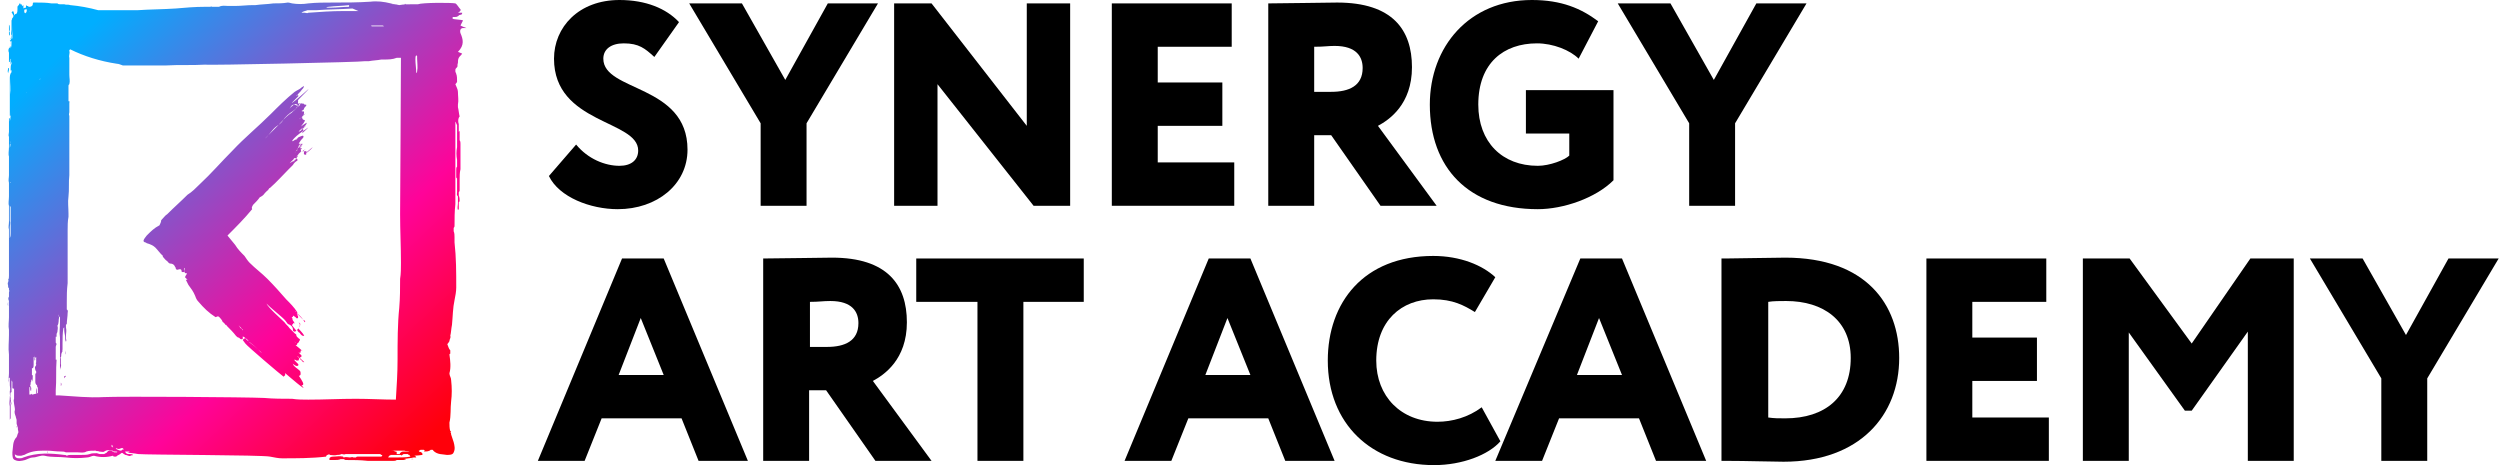
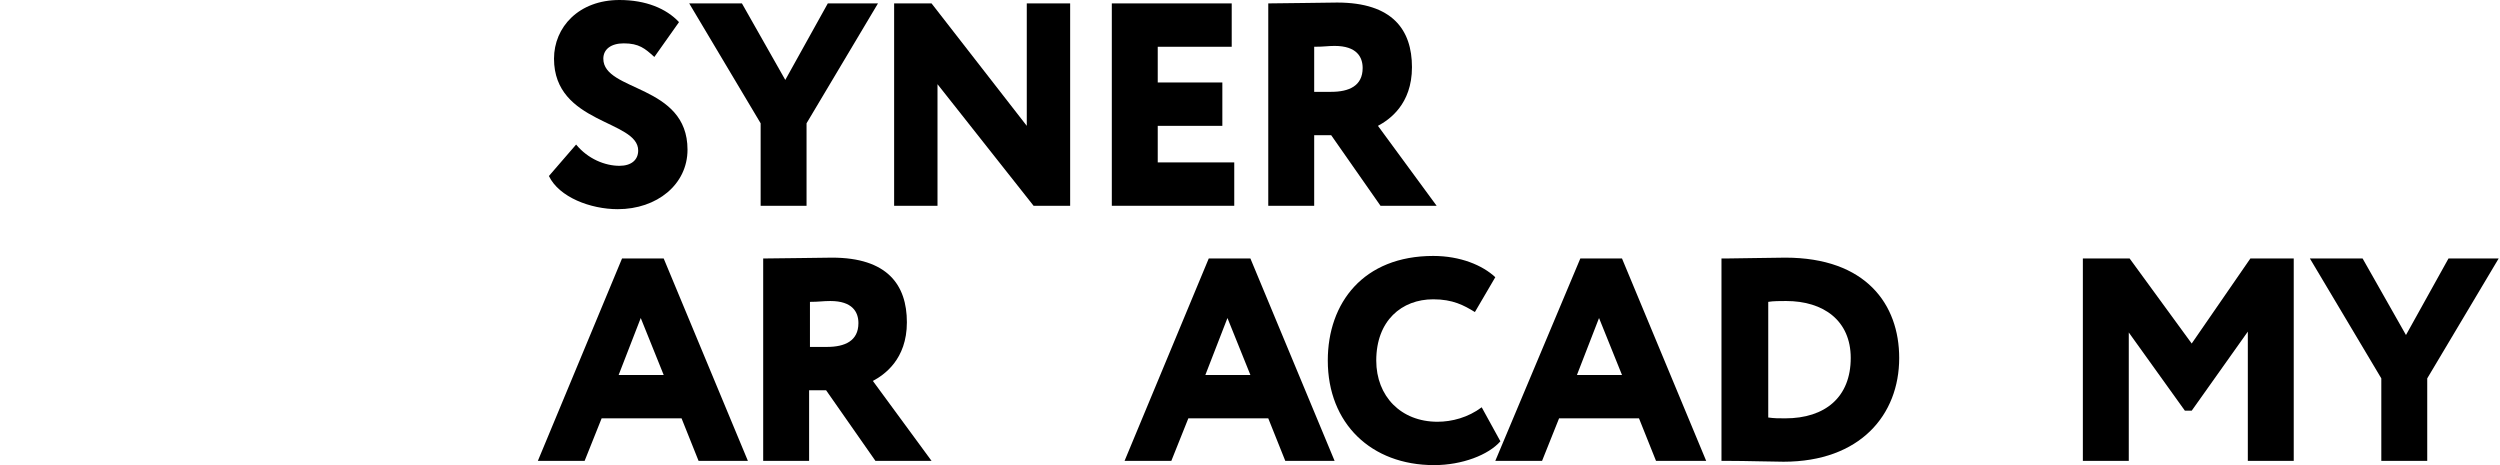
<svg xmlns="http://www.w3.org/2000/svg" width="215" height="40" viewBox="0 0 215 40" fill="none">
-   <path fill-rule="evenodd" clip-rule="evenodd" d="M26.073 27.495C25.926 27.349 25.634 27.057 25.488 26.91C25.707 27.057 25.926 27.276 26.073 27.495ZM25.415 26.764C25.415 26.837 25.415 26.837 25.415 26.764C25.488 26.837 25.488 26.837 25.488 26.837C25.415 26.837 25.415 26.837 25.415 26.764ZM25.634 27.715C25.707 27.715 25.707 27.788 25.78 27.861C25.78 27.934 25.78 28.007 25.78 28.081C25.853 27.861 25.853 27.788 25.634 27.715ZM25.707 28.154L25.78 28.081C25.707 28.081 25.707 28.081 25.707 28.154ZM26 31.079C26 31.079 26.073 31.152 26.146 31.152C26.219 31.152 26 31.006 25.78 30.786C25.78 30.932 25.926 30.932 26 31.079ZM25.561 30.64C25.634 30.713 25.634 30.713 25.707 30.786C25.707 30.713 25.634 30.64 25.561 30.64ZM25.561 28.373C25.561 28.446 25.634 28.519 25.707 28.592C25.78 28.592 25.78 28.665 25.853 28.739L25.927 28.812C26 28.885 26.073 28.885 26.146 28.885C26.219 28.885 25.927 28.519 25.634 28.227C25.634 28.227 25.634 28.227 25.634 28.3C25.634 28.3 25.561 28.3 25.561 28.373ZM26.219 27.715C26.219 27.715 26.146 27.642 26.073 27.495C26.219 27.569 26.292 27.642 26.219 27.715ZM25.707 28.154C25.634 28.227 25.634 28.227 25.707 28.154ZM26.365 11.115C26.365 11.115 26.438 11.042 26.512 10.969C26.365 11.042 26.219 11.188 26.073 11.261C26.073 11.335 26 11.335 26 11.408C25.853 11.627 26.585 10.896 26.365 11.115ZM25.268 13.894C25.268 13.894 25.268 13.894 25.341 13.821C25.341 13.821 25.341 13.821 25.341 13.748C25.414 13.675 25.561 13.528 25.634 13.382C25.561 13.382 25.561 13.455 25.488 13.455L25.634 13.309C25.707 13.163 25.853 13.09 25.926 13.016H25.853C25.853 13.016 25.926 12.943 25.853 12.87C26.219 12.578 25.561 12.943 25.926 12.578C25.926 12.505 25.999 12.505 25.999 12.431C25.999 12.358 25.999 12.358 25.999 12.358C25.853 12.358 25.78 12.505 25.707 12.651C25.634 12.724 25.634 12.724 25.634 12.724C25.634 12.651 25.707 12.578 25.707 12.505C26.073 12.139 25.488 12.578 25.78 12.212C25.853 12.066 25.999 11.919 26.073 11.846C26.146 11.7 26.073 11.627 25.926 11.7C25.78 11.773 25.634 11.773 25.561 11.919C25.488 11.993 25.414 12.066 25.414 11.993C24.829 12.431 25.195 11.846 26.073 11.261C26.073 11.188 26.073 11.188 26.073 11.115H25.999C25.853 11.188 25.78 11.261 25.853 11.261C25.926 11.188 25.926 11.188 25.999 11.115C26.146 10.969 26.365 10.749 26.292 10.823C26.292 10.749 26.219 10.896 26.073 10.969C25.926 11.115 25.853 11.261 25.707 11.335C25.634 11.335 25.853 11.115 26.073 10.969C26.146 10.896 26.146 10.896 26.219 10.823C26.292 10.749 26.365 10.676 26.365 10.603C26.511 10.384 25.707 11.042 25.926 10.823C25.999 10.749 26.073 10.603 26.146 10.53C26.146 10.457 26.219 10.457 26.219 10.384C26.219 10.311 26.146 10.311 26.146 10.311C26.073 10.311 25.999 10.238 25.999 10.165C25.999 10.091 25.999 10.091 25.926 10.091C25.78 10.238 25.707 10.238 25.78 10.238L25.853 10.165C25.999 10.018 26.146 9.872 26.219 9.799C26.146 9.799 26.073 9.872 25.999 9.945C26.073 9.872 26.146 9.799 26.146 9.726C26.146 9.726 26.146 9.726 26.146 9.653C26.146 9.579 26.146 9.579 26.073 9.579H25.999C25.926 9.579 25.926 9.506 25.999 9.506C26.073 9.433 26.146 9.433 26.146 9.36C26.146 9.287 26.219 9.214 26.292 9.141C26.365 9.068 26.365 8.994 26.292 8.994C26.146 9.068 26.146 8.848 26.073 8.921C25.999 8.921 25.926 8.848 25.78 8.921C25.78 8.921 25.78 8.921 25.707 8.994C25.78 8.994 25.634 9.068 25.488 9.214L25.414 9.287C25.561 9.141 25.707 8.994 25.707 9.068C25.414 9.36 25.195 9.653 24.829 9.872C24.464 10.165 24.171 10.53 23.879 10.823C23.513 11.188 23.148 11.554 22.782 11.919C23.148 11.627 23.367 11.188 23.733 10.896C23.952 10.749 24.171 10.603 24.317 10.384C24.537 10.018 24.902 9.726 25.268 9.506C25.341 9.506 25.341 9.433 25.414 9.36C25.488 9.287 25.488 9.287 25.561 9.214C25.561 9.141 25.634 8.994 25.561 8.994C25.414 8.921 25.341 8.921 25.195 9.068C25.122 9.141 24.976 9.214 24.902 9.36C25.122 8.921 25.268 8.921 25.634 9.141H25.707C25.78 9.068 25.78 8.994 25.853 8.921C25.853 8.775 25.561 9.068 25.634 8.775C25.634 8.702 25.634 8.702 25.634 8.629C25.488 8.702 26.658 7.605 26.511 7.678C26.365 7.824 25.268 8.775 25.122 8.848C24.976 8.921 25.853 8.117 25.707 8.19L25.634 8.263C25.634 8.19 25.634 8.19 25.561 8.19C25.488 8.19 25.488 8.19 25.488 8.263L25.561 8.19C25.634 8.044 25.853 7.898 25.926 7.751C25.999 7.678 26.146 7.532 26.146 7.386C26.073 7.459 25.999 7.459 25.926 7.532C25.78 7.678 25.561 7.751 25.341 7.898C24.61 8.483 23.952 9.141 23.294 9.799C22.197 10.896 21.027 11.846 20.003 12.943C19.052 13.894 18.175 14.918 17.151 15.868C16.859 16.161 16.493 16.526 16.127 16.746C15.542 17.331 14.957 17.843 14.372 18.428C14.226 18.501 14.08 18.72 13.861 18.94C13.861 19.086 13.787 19.232 13.714 19.378C13.275 19.598 12.983 19.89 12.617 20.256C12.325 20.622 12.252 20.768 12.471 20.841C12.544 20.841 12.617 20.914 12.617 20.914C12.91 20.987 13.202 21.133 13.349 21.28C13.568 21.499 13.714 21.718 13.861 21.865C13.934 21.938 14.007 21.938 14.007 22.084C14.153 22.23 14.226 22.377 14.372 22.45C14.445 22.523 14.519 22.669 14.665 22.669C14.811 22.669 14.957 22.742 15.03 22.889C15.03 22.962 15.104 22.962 15.104 23.035C15.104 23.108 15.177 23.254 15.323 23.181C15.542 23.108 15.616 23.181 15.616 23.327C15.616 23.327 15.616 23.4 15.689 23.4C15.762 23.4 15.762 23.4 15.835 23.4C15.908 23.327 15.908 23.327 15.835 23.254C15.835 23.181 15.762 23.108 15.908 23.035C15.835 23.181 15.835 23.4 15.908 23.474C15.981 23.547 16.201 23.4 15.981 23.693C15.908 23.766 15.908 23.912 15.981 23.912C15.981 23.912 16.054 23.985 16.127 24.058C16.054 24.058 16.054 24.058 15.981 24.058C16.054 24.205 16.127 24.351 16.201 24.497C16.42 24.79 16.639 25.082 16.785 25.448C16.859 25.667 16.932 25.814 17.078 25.96C17.517 26.472 17.956 26.91 18.541 27.276C18.687 27.203 18.76 27.203 18.76 27.203C18.906 27.276 18.979 27.422 19.052 27.495C19.126 27.569 19.126 27.715 19.199 27.715C19.272 27.788 19.272 27.788 19.345 27.861C19.345 27.861 19.345 27.934 19.418 27.934C19.418 27.934 19.491 27.934 19.491 28.007C19.784 28.3 20.076 28.592 20.296 28.885C20.369 28.958 20.442 29.031 20.515 29.031C20.588 29.031 20.661 29.177 20.734 29.177C20.808 29.177 20.881 29.177 20.881 29.104C20.881 29.031 20.881 29.031 20.881 29.031C20.881 28.958 20.881 28.958 20.808 28.885C20.808 28.885 20.808 28.885 20.881 28.958C20.881 28.958 20.881 28.958 20.954 28.958C21.027 29.031 21.1 29.031 21.173 29.177L21.246 29.25C21.319 29.324 21.392 29.324 21.392 29.397C21.466 29.397 21.904 29.762 22.197 30.055C22.343 30.201 22.489 30.274 22.489 30.347C22.489 30.347 22.343 30.201 22.197 30.055C21.904 29.762 21.392 29.397 21.392 29.397C21.392 29.324 21.319 29.25 21.246 29.177C21.246 29.177 21.173 29.104 21.1 29.104C21.027 29.104 20.954 29.104 20.881 29.25C20.954 29.324 21.027 29.47 21.1 29.543C21.246 29.762 24.171 32.249 24.391 32.395C24.464 32.322 24.537 32.249 24.537 32.249C24.537 32.175 24.464 32.175 24.537 32.102C24.537 32.102 26.731 34.004 25.926 33.126H25.999C25.999 33.126 26.073 33.126 26.073 33.053C26.146 32.907 25.634 32.249 25.707 32.322C25.78 32.322 25.853 32.249 25.853 32.175C25.853 32.029 25.853 31.956 25.78 31.883C25.634 31.737 25.488 31.664 25.341 31.517C25.268 31.444 25.195 31.371 25.195 31.298L25.122 31.225C25.195 31.298 25.268 31.371 25.414 31.444C25.488 31.444 25.488 31.517 25.634 31.444C25.707 31.371 25.634 31.298 25.634 31.298C25.561 31.225 25.488 31.152 25.414 31.079C25.341 31.006 25.268 30.932 25.341 30.932C25.414 30.932 25.488 31.006 25.488 31.006C25.488 31.006 25.561 31.006 25.634 31.006C25.707 31.006 25.707 30.932 25.707 30.859C25.707 30.786 25.78 30.786 25.853 30.713C25.853 30.713 25.926 30.713 25.926 30.64C25.926 30.567 25.926 30.567 25.926 30.567C25.853 30.494 25.78 30.421 25.707 30.347C25.707 30.274 25.707 30.274 25.634 30.274C25.707 30.274 25.707 30.347 25.78 30.347C25.853 30.347 25.853 30.274 25.853 30.274V30.201C25.853 30.128 25.926 30.128 25.926 30.128L25.999 30.201C26.073 30.201 25.341 29.616 25.414 29.689C25.488 29.689 25.488 29.689 25.561 29.616C25.488 29.543 25.707 29.47 25.707 29.397C25.707 29.324 25.853 29.25 25.78 29.177L25.707 29.104C25.634 29.104 25.634 29.031 25.634 29.031C25.561 29.031 25.561 28.958 25.488 28.885C25.488 28.885 25.488 28.885 25.488 28.812C25.488 28.739 25.414 28.739 25.341 28.665C25.195 28.519 25.049 28.373 24.902 28.227C24.756 28.007 24.61 27.934 24.464 27.715C24.244 27.495 23.001 26.398 22.928 26.106C23.074 26.325 24.391 27.349 24.537 27.569C24.61 27.642 24.683 27.788 24.756 27.861C24.976 27.934 25.195 28.08 25.195 28.373C25.195 28.446 25.195 28.446 25.195 28.446C25.195 28.446 25.268 28.446 25.268 28.519C25.341 28.519 25.414 28.519 25.488 28.446C25.268 28.154 25.049 27.934 25.122 27.934L25.195 27.861C25.195 27.715 25.268 27.861 25.341 27.788C25.268 27.715 25.268 27.642 25.195 27.569C25.122 27.495 25.195 27.422 25.122 27.349C25.122 27.349 25.049 27.349 25.122 27.276C25.122 27.276 25.195 27.276 25.195 27.203C25.195 27.13 25.195 27.13 25.195 27.13C25.195 27.13 25.195 27.13 25.122 27.057C25.122 27.057 25.122 27.057 25.049 26.983C25.049 26.983 25.049 26.983 25.122 27.057L25.195 27.13C25.268 27.203 25.341 27.203 25.414 27.276C25.488 27.349 25.488 27.422 25.634 27.349C25.634 27.276 25.634 27.203 25.634 27.203C25.561 27.13 25.561 26.983 25.561 26.837C25.268 26.398 24.976 26.106 24.61 25.74C24.098 25.155 23.586 24.57 23.001 23.985C22.489 23.474 21.977 23.108 21.466 22.596C21.319 22.45 21.173 22.23 21.027 22.011C20.734 21.718 20.442 21.426 20.223 21.06C20.003 20.768 19.784 20.548 19.564 20.256C20.296 19.525 21.027 18.793 21.685 17.989C21.612 17.843 21.685 17.77 21.758 17.623C21.977 17.404 22.197 17.185 22.343 16.965C22.489 16.892 22.636 16.819 22.782 16.6C22.855 16.526 22.928 16.453 23.001 16.38C23.074 16.38 23.074 16.307 23.074 16.307C23.148 16.234 23.148 16.161 23.221 16.161C23.806 15.649 24.317 15.064 24.829 14.552C24.976 14.406 25.049 14.333 25.195 14.187C25.268 14.04 25.414 13.894 25.561 13.821C25.634 13.748 25.561 13.675 25.488 13.601C25.414 13.601 25.414 13.601 25.341 13.601C25.268 13.601 25.268 13.601 25.268 13.675C25.122 13.821 24.976 13.967 24.902 14.04C25.268 13.821 25.268 13.821 25.268 13.894ZM25.414 29.47C25.414 29.543 25.414 29.543 25.414 29.543V29.47C25.414 29.397 25.341 29.397 25.341 29.397C25.341 29.397 25.341 29.397 25.414 29.47ZM20.808 28.3C20.808 28.373 20.881 28.373 20.881 28.446C20.881 28.373 20.881 28.3 20.808 28.3C20.661 28.227 20.588 28.08 20.515 27.934C20.588 28.08 20.734 28.154 20.808 28.3ZM25.561 12.87C25.561 12.797 25.634 12.797 25.634 12.724C25.634 12.724 25.634 12.724 25.707 12.724C25.853 12.578 25.999 12.431 26.073 12.358C26.073 12.358 25.853 12.505 25.707 12.651C25.78 12.651 25.926 12.578 25.634 12.724C25.561 12.797 25.561 12.87 25.488 12.943C25.561 13.016 25.561 12.943 25.561 12.87C25.414 13.09 25.341 13.163 25.414 13.09C25.414 13.09 25.414 13.09 25.488 13.09C25.488 13.09 25.488 13.09 25.414 13.09C25.268 13.236 25.414 13.09 25.561 12.87ZM24.683 14.406C24.902 14.187 25.122 13.967 25.341 13.748C25.414 13.675 25.488 13.601 25.561 13.601C25.488 13.675 25.414 13.748 25.341 13.748C25.341 13.748 25.268 13.748 25.268 13.821C25.049 14.04 24.902 14.187 24.683 14.406ZM26.219 9.799C26.292 9.799 26.292 9.726 26.219 9.799ZM26.073 13.016C26.073 13.016 26.146 13.017 26.146 12.943C26.146 12.87 26.219 12.87 26.292 12.797C26.219 12.87 26.146 12.943 26.073 13.016ZM26.073 11.408L25.999 11.481C26.073 11.408 26.146 11.335 26.073 11.408ZM26.292 12.797C26.219 12.87 26.146 12.943 26.073 12.943L25.999 13.016C25.999 13.016 25.999 13.016 26.073 13.016C26.219 12.87 26.292 12.797 26.292 12.797ZM25.561 9.214C25.561 9.214 25.634 9.141 25.707 9.068C25.634 9.141 25.561 9.141 25.561 9.214ZM26.365 13.09C26.365 12.943 26.292 13.017 26.146 13.017V13.09C26.146 13.163 26.073 13.309 26.292 13.309L26.365 13.236C26.292 13.163 26.292 13.163 26.365 13.09ZM26.292 13.163C26.438 13.163 27.096 12.505 26.804 12.724C26.658 12.87 26.438 13.016 26.292 13.163ZM25.488 11.993C25.488 11.993 25.561 11.993 25.561 11.919C25.561 11.919 25.488 11.92 25.488 11.993ZM25.268 13.821C25.341 13.748 25.341 13.821 25.268 13.821C25.341 13.748 25.341 13.748 25.268 13.821ZM25.268 9.506C25.341 9.433 25.268 9.433 25.268 9.506C25.341 9.433 25.414 9.433 25.414 9.36C25.341 9.433 25.268 9.506 25.268 9.506ZM25.561 9.214C25.561 9.214 25.488 9.214 25.488 9.287C25.488 9.287 25.561 9.287 25.561 9.214ZM25.853 8.921C25.78 8.994 25.78 8.994 25.707 9.068C25.78 8.994 25.853 8.921 25.853 8.921ZM25.414 9.36C25.488 9.287 25.488 9.287 25.414 9.36ZM25.488 9.287C25.415 9.36 25.488 9.36 25.488 9.287ZM25.707 12.797C25.634 12.87 25.634 12.87 25.561 12.943C25.634 12.87 25.707 12.797 25.707 12.797ZM25.195 9.579C25.122 9.579 25.122 9.579 25.195 9.579ZM25.268 9.506C25.195 9.579 25.195 9.58 25.122 9.58C25.195 9.58 25.195 9.506 25.268 9.506C25.268 9.506 25.341 9.433 25.414 9.36C25.414 9.36 25.341 9.433 25.268 9.506C25.341 9.433 25.341 9.433 25.268 9.506ZM35.36 39.488C35.433 39.488 35.506 39.488 35.579 39.488C35.506 39.488 35.433 39.415 35.36 39.488ZM0.844 33.565C0.844 33.492 0.844 33.346 0.844 33.199C0.844 33.419 0.844 33.565 0.844 33.784C0.844 34.077 0.844 34.077 0.917 34.223C0.844 34.004 0.917 33.784 0.844 33.565ZM1.21 1.389C1.21 1.316 1.21 1.243 1.21 1.243V1.17C1.21 1.097 1.137 1.024 1.137 0.951C1.064 0.951 1.064 1.024 0.99 1.097C1.137 1.17 1.064 1.316 1.21 1.389ZM5.524 32.541C5.524 32.468 5.671 32.395 5.671 32.322C5.451 32.322 5.524 32.468 5.524 32.541ZM0.698 25.887C0.698 26.033 0.625 26.179 0.698 26.325C0.698 26.106 0.698 25.96 0.698 25.887C0.771 25.74 0.771 25.594 0.698 25.521C0.698 25.594 0.698 25.74 0.698 25.887ZM5.67 30.494C5.67 30.347 5.67 30.274 5.67 30.128C5.67 30.274 5.597 30.347 5.67 30.494ZM0.698 3.364C0.625 3.364 0.625 3.364 0.698 3.364C0.698 3.437 0.698 3.51 0.698 3.583C0.698 3.437 0.698 3.364 0.698 3.364ZM5.232 33.199C5.305 33.126 5.305 32.98 5.232 32.907C5.232 32.98 5.232 33.126 5.232 33.199ZM0.771 5.923C0.771 5.85 0.771 5.85 0.698 5.85C0.698 5.996 0.625 6.143 0.698 6.289C0.771 6.069 0.771 5.996 0.771 5.923ZM0.552 4.68C0.552 4.607 0.552 4.607 0.552 4.534C0.552 4.534 0.552 4.607 0.552 4.68ZM0.698 3.803C0.698 3.876 0.698 3.949 0.698 3.949C0.698 3.949 0.698 3.949 0.698 3.876C0.698 3.876 0.698 3.876 0.698 3.803ZM0.771 2.706C0.771 2.779 0.771 2.779 0.771 2.779C0.771 2.852 0.771 2.852 0.771 2.925C0.771 2.998 0.771 2.998 0.844 3.071C0.844 2.998 0.844 2.925 0.844 2.852C0.844 2.779 0.844 2.706 0.771 2.706C0.844 2.633 0.844 2.559 0.844 2.559C0.844 2.486 0.844 2.486 0.844 2.413C0.844 2.34 0.844 2.194 0.771 2.121C0.771 2.267 0.771 2.34 0.771 2.486C0.771 2.559 0.771 2.633 0.771 2.706ZM39.601 2.852C39.528 2.633 39.601 2.413 39.821 2.413C39.894 2.413 39.967 2.413 40.113 2.413C39.894 2.34 39.747 2.267 39.601 2.194C39.674 2.048 39.747 1.901 39.821 1.755C39.674 1.682 39.016 1.682 38.943 1.609C38.87 1.536 38.943 1.536 38.943 1.463C39.016 1.463 39.089 1.463 39.089 1.463C39.162 1.463 39.309 1.463 39.382 1.389C39.382 1.389 39.455 1.389 39.455 1.316C39.601 1.243 39.747 1.316 39.747 1.097C39.601 1.097 39.528 1.097 39.382 1.097C39.528 1.024 39.674 0.878 39.601 0.804C39.455 0.658 39.309 0.366 39.162 0.292C38.797 0.219 36.31 0.219 35.945 0.366C35.798 0.366 35.652 0.366 35.506 0.366C35.14 0.366 34.702 0.366 34.336 0.439C34.044 0.366 33.824 0.366 33.532 0.366C33.385 0.366 33.239 0.366 33.02 0.366C33.312 0.366 33.532 0.366 33.824 0.366C33.897 0.366 34.044 0.366 34.117 0.366C34.19 0.366 34.19 0.366 34.263 0.366C34.336 0.366 34.409 0.366 34.482 0.366C34.555 0.366 34.629 0.366 34.702 0.366C34.775 0.366 34.848 0.366 34.921 0.366C34.848 0.292 34.775 0.366 34.775 0.366C34.702 0.366 34.629 0.366 34.555 0.366C34.482 0.366 34.409 0.366 34.336 0.366C34.263 0.366 34.263 0.366 34.19 0.366C33.97 0.366 33.824 0.366 33.605 0.292C33.02 0.146 32.435 0.073 31.85 0.146C30.753 0.219 29.729 0.219 28.632 0.219C27.901 0.219 27.243 0.219 26.512 0.292C26.073 0.366 25.561 0.366 25.122 0.292C25.049 0.292 24.903 0.219 24.756 0.219C24.318 0.292 23.952 0.292 23.513 0.292C23.002 0.366 22.49 0.366 21.978 0.439C21.905 0.439 21.831 0.439 21.758 0.439C21.246 0.439 20.735 0.512 20.223 0.512C20.149 0.512 20.149 0.512 20.076 0.512C19.93 0.512 19.784 0.512 19.638 0.512C19.345 0.512 19.126 0.439 18.833 0.585H18.76C18.614 0.585 18.395 0.585 18.248 0.585C18.175 0.585 18.175 0.512 18.102 0.585H18.029C17.956 0.585 17.809 0.585 17.736 0.585H17.663C16.786 0.585 15.908 0.658 15.104 0.731C14.007 0.804 12.91 0.804 11.813 0.878C10.716 0.878 9.619 0.878 8.449 0.878C7.645 0.658 6.841 0.512 6.036 0.439C5.89 0.366 5.671 0.439 5.524 0.366C5.524 0.366 5.524 0.366 5.451 0.366C5.378 0.366 5.305 0.366 5.232 0.366H5.159C5.086 0.366 5.012 0.366 4.939 0.292C4.793 0.292 4.647 0.292 4.427 0.292C3.989 0.219 3.55 0.219 3.111 0.219C3.038 0.219 2.965 0.219 2.892 0.219C2.819 0.219 2.819 0.292 2.819 0.366C2.819 0.512 2.672 0.585 2.526 0.585C2.526 0.585 2.526 0.585 2.453 0.585C2.453 0.512 2.38 0.512 2.307 0.512C2.307 0.512 2.234 0.366 2.234 0.512C2.234 0.585 2.234 0.585 2.234 0.658C2.234 0.658 2.087 0.658 2.014 0.731V0.585C2.014 0.512 2.014 0.512 2.014 0.439L1.941 0.512V0.585C1.941 0.658 1.941 0.731 1.941 0.731C1.941 0.658 1.941 0.585 1.941 0.585C1.941 0.512 1.941 0.512 1.868 0.439V0.366C1.868 0.366 1.795 0.366 1.795 0.439C1.795 0.439 1.795 0.439 1.795 0.512C1.795 0.512 1.795 0.512 1.795 0.439C1.795 0.366 1.795 0.366 1.722 0.292C1.649 0.292 1.649 0.366 1.649 0.366C1.649 0.439 1.502 0.512 1.502 0.585C1.502 0.658 1.502 0.731 1.502 0.804C1.502 0.951 1.502 1.024 1.429 1.17C1.21 1.243 1.21 1.316 1.21 1.389L1.137 1.389V1.463C1.064 1.536 1.064 1.609 1.064 1.682C1.064 1.755 1.064 1.755 1.064 1.828C1.064 1.974 1.064 2.048 1.064 2.121V2.194C1.064 2.194 1.064 2.194 1.064 2.267C1.064 2.34 1.064 2.413 1.064 2.486C1.064 2.559 1.064 2.559 1.064 2.633V2.706C1.064 2.779 1.064 2.779 1.064 2.852C1.064 2.998 1.064 3.144 1.064 3.291L0.99 3.364C0.99 3.291 0.99 3.218 0.99 3.144C1.064 2.852 1.064 2.486 1.064 2.121C1.064 2.048 1.064 1.974 1.064 1.901C1.064 1.755 1.064 1.682 1.064 1.536C0.99 1.609 1.064 1.682 0.99 1.755C0.99 1.828 0.99 1.828 0.99 1.901C0.99 1.974 0.99 2.048 0.99 2.121C0.99 2.267 0.99 2.413 0.99 2.559C0.99 2.706 0.917 2.925 0.99 3.071C0.917 3.144 0.99 3.218 0.917 3.291C0.99 3.51 0.844 3.656 0.917 3.876C0.917 3.949 0.917 4.022 0.844 4.022V4.095C0.698 4.168 0.698 4.388 0.771 4.534C0.771 4.753 0.771 4.899 0.771 5.119C0.771 5.192 0.771 5.265 0.771 5.338C0.844 5.338 0.844 5.338 0.844 5.265C0.844 5.192 0.844 5.119 0.917 5.046C0.917 5.192 0.844 5.411 0.917 5.558C0.917 5.631 0.917 5.704 0.917 5.777C0.917 5.85 0.917 5.923 0.917 6.069C0.99 6.069 0.99 5.996 0.99 5.996C0.99 6.069 0.99 6.143 0.99 6.289C0.99 6.362 0.99 6.435 0.99 6.508C0.99 6.435 0.99 6.289 0.99 6.216C0.844 6.362 0.844 6.581 0.844 6.801C0.844 6.874 0.844 7.02 0.844 7.093C0.844 7.166 0.844 7.239 0.844 7.313C0.844 7.386 0.844 7.532 0.844 7.605C0.844 7.751 0.844 7.898 0.844 8.044C0.844 8.19 0.844 8.263 0.844 8.409C0.844 8.483 0.844 8.629 0.844 8.702C0.844 8.921 0.844 9.141 0.844 9.36C0.844 9.58 0.844 9.799 0.844 9.945C0.844 9.945 0.844 9.945 0.917 9.945C0.917 9.726 0.917 9.506 0.917 9.36C0.917 9.068 0.917 8.775 0.917 8.483V8.409C0.917 8.336 0.917 8.336 0.917 8.263C0.917 8.19 0.917 8.117 0.917 8.044C0.917 8.044 0.917 8.044 0.917 7.971C0.917 7.824 0.917 7.678 0.917 7.532C0.917 7.459 0.917 7.313 0.917 7.239C0.917 7.166 0.917 7.093 0.917 7.02C0.917 6.947 0.917 6.947 0.917 6.874C0.917 6.801 0.917 6.801 0.917 6.728C0.917 7.166 0.844 7.678 0.917 8.117C0.917 8.263 0.917 8.483 0.917 8.629V8.702C0.917 8.995 0.917 9.214 0.917 9.506C0.917 9.506 0.917 9.506 0.917 9.58C0.917 9.872 0.917 10.165 0.844 10.457C0.844 10.384 0.844 10.311 0.844 10.238C0.844 10.165 0.844 10.165 0.771 10.165C0.771 10.238 0.771 10.238 0.771 10.311C0.771 10.603 0.771 10.823 0.771 11.115C0.771 11.188 0.771 11.261 0.771 11.335C0.771 11.481 0.698 11.627 0.771 11.773C0.771 11.846 0.771 11.846 0.771 11.92C0.771 12.139 0.771 12.358 0.771 12.651C0.771 12.943 0.698 13.236 0.771 13.455C0.771 13.528 0.771 13.675 0.771 13.748C0.771 14.113 0.771 14.406 0.771 14.771C0.771 14.845 0.771 14.991 0.771 15.064C0.771 15.283 0.698 15.503 0.771 15.722C0.771 15.795 0.771 15.868 0.771 15.941C0.771 16.161 0.771 16.38 0.771 16.6C0.771 16.673 0.771 16.819 0.771 16.892C0.771 17.185 0.698 17.477 0.771 17.697C0.771 17.77 0.771 17.77 0.771 17.843C0.771 18.135 0.771 18.501 0.771 18.793C0.771 18.866 0.771 19.013 0.771 19.086C0.771 19.305 0.698 19.525 0.771 19.744V19.817C0.771 20.11 0.771 20.402 0.771 20.695C0.771 20.768 0.771 20.914 0.771 20.987C0.771 21.207 0.771 21.426 0.771 21.645C0.771 21.865 0.771 22.011 0.771 22.23C0.771 22.23 0.771 22.23 0.771 22.303C0.771 22.45 0.771 22.596 0.771 22.815C0.771 22.669 0.771 22.45 0.771 22.303C0.771 22.084 0.771 21.792 0.771 21.572C0.771 21.499 0.771 21.426 0.771 21.353C0.771 21.718 0.771 22.084 0.771 22.45V22.523C0.771 22.523 0.771 22.523 0.771 22.596V22.669C0.771 22.742 0.771 22.742 0.771 22.815C0.771 22.889 0.771 22.962 0.771 23.035C0.771 23.181 0.771 23.327 0.771 23.474V23.547C0.771 23.62 0.771 23.62 0.771 23.693C0.771 23.839 0.771 23.985 0.698 24.058C0.698 24.205 0.698 24.424 0.698 24.57C0.698 24.497 0.625 24.351 0.698 24.278C0.698 24.205 0.771 24.132 0.698 24.058C0.698 24.132 0.698 24.205 0.698 24.278C0.698 24.424 0.698 24.57 0.698 24.79C0.771 24.717 0.771 24.717 0.771 24.643C0.771 24.717 0.771 24.863 0.771 24.936C0.844 25.009 0.771 25.082 0.771 25.155C0.771 25.594 0.771 26.033 0.771 26.472C0.771 26.545 0.771 26.545 0.771 26.618C0.771 26.764 0.771 26.837 0.771 26.983C0.771 27.057 0.771 27.203 0.771 27.276C0.771 27.642 0.698 28.007 0.771 28.373C0.771 28.519 0.771 28.665 0.771 28.812C0.771 29.397 0.698 29.909 0.771 30.494C0.771 30.786 0.771 31.152 0.771 31.444C0.771 31.59 0.771 31.737 0.771 31.883C0.771 31.956 0.771 32.029 0.771 32.102C0.771 32.395 0.698 32.614 0.771 32.907C0.771 32.834 0.771 32.761 0.771 32.687C0.771 32.614 0.698 32.541 0.844 32.468C0.844 32.541 0.844 32.541 0.844 32.614C0.844 32.687 0.844 32.761 0.844 32.834C0.844 32.834 0.844 32.834 0.844 32.907C0.844 32.98 0.844 33.053 0.844 33.126C0.917 33.492 0.844 33.857 0.844 34.15C0.844 34.442 0.771 34.662 0.844 34.954C0.844 35.027 0.844 35.174 0.844 35.247C0.844 35.32 0.844 35.393 0.844 35.466C0.844 35.612 0.844 35.759 0.844 35.978C0.844 36.051 0.844 36.124 0.844 36.124C0.844 36.271 0.844 36.344 0.844 36.49C0.844 36.417 0.844 36.344 0.844 36.271C0.844 36.197 0.844 36.197 0.844 36.124C0.844 36.124 0.844 36.051 0.917 35.978V35.905C0.917 35.832 0.917 35.832 0.917 35.759C0.917 35.686 0.917 35.612 0.917 35.539C0.917 35.466 0.917 35.393 0.917 35.32V35.247C0.917 35.101 0.917 34.954 0.917 34.808C0.844 34.662 0.99 34.516 0.917 34.369C0.917 34.296 0.917 34.223 0.917 34.15C0.917 34.004 0.917 33.931 0.917 33.784C0.917 33.784 0.917 33.784 0.99 33.711V33.784C0.99 33.857 0.99 33.931 0.99 34.004C0.99 34.15 0.99 34.369 0.99 34.516C0.99 34.589 0.917 34.735 0.99 34.808C0.99 34.735 0.99 34.589 0.99 34.516C0.99 34.369 0.99 34.15 0.99 34.004C0.99 33.931 0.99 33.857 0.99 33.784V33.711C0.99 33.638 0.99 33.565 0.99 33.492C0.99 33.272 0.99 33.053 0.99 32.834C0.99 32.761 0.99 32.687 0.99 32.614C0.99 32.687 0.99 32.761 1.064 32.834C1.064 32.907 1.064 33.053 1.064 33.126C1.064 33.126 1.064 33.126 1.064 33.199C1.064 33.272 1.064 33.272 1.064 33.346C1.064 33.346 1.064 33.419 1.137 33.419C1.137 33.419 1.137 33.419 1.21 33.419C1.21 33.492 1.21 33.492 1.21 33.565C1.21 33.711 1.21 33.857 1.21 34.004C1.21 34.077 1.21 34.223 1.21 34.296C1.137 34.442 1.21 34.589 1.21 34.735C1.283 35.101 1.283 35.174 1.283 35.247C1.21 35.466 1.283 35.612 1.356 35.832C1.356 35.905 1.429 36.051 1.429 36.124C1.429 36.197 1.429 36.271 1.429 36.417C1.429 36.49 1.429 36.563 1.429 36.636C1.429 36.709 1.429 36.782 1.429 36.782C1.502 36.709 1.429 36.636 1.429 36.636C1.429 36.563 1.429 36.49 1.429 36.417C1.429 36.49 1.502 36.636 1.502 36.709C1.575 36.782 1.502 36.929 1.575 37.075C1.575 37.148 1.575 37.148 1.575 37.221C1.502 37.294 1.502 37.441 1.429 37.587C1.064 37.953 1.137 38.464 1.064 38.903C1.064 39.196 1.064 39.488 1.283 39.561C1.575 39.708 1.868 39.634 2.16 39.561C2.38 39.488 2.599 39.342 2.819 39.342C3.184 39.342 3.477 39.123 3.842 39.196C4.427 39.342 5.086 39.269 5.671 39.342C6.256 39.415 6.841 39.415 7.499 39.342C7.718 39.342 7.864 39.196 8.084 39.196C8.596 39.342 9.181 39.342 9.693 39.196C9.693 39.196 9.766 39.196 9.766 39.269C9.839 39.269 9.839 39.269 9.912 39.269H9.985C10.131 39.123 10.277 39.123 10.424 38.976C10.497 38.903 10.57 38.976 10.643 39.049C10.716 39.049 10.716 39.123 10.789 39.123C10.936 39.123 11.082 39.269 11.228 39.196C11.301 39.123 11.374 39.196 11.447 39.123C11.374 39.049 11.228 39.049 11.155 39.049C11.009 39.049 10.863 39.049 10.789 38.903C10.789 38.903 10.789 38.83 10.716 38.83C10.789 38.83 10.863 38.83 10.863 38.83C10.936 38.83 11.082 38.83 11.155 38.83C11.082 38.903 11.009 38.903 10.936 38.903C11.228 38.976 11.521 38.976 11.886 39.049C12.617 39.123 22.563 39.123 23.221 39.269C23.587 39.342 23.952 39.415 24.245 39.415C25.488 39.415 26.804 39.415 28.047 39.269C28.047 39.123 28.193 39.123 28.34 39.049C28.34 39.049 28.34 39.049 28.413 39.049C28.34 39.049 28.34 39.123 28.267 39.123C28.559 39.123 28.778 39.196 28.998 39.123C29.144 39.123 29.217 39.123 29.363 39.049C29.51 39.049 29.583 39.123 29.729 39.049C29.875 39.049 29.948 39.049 30.095 39.049C30.168 39.049 30.168 39.049 30.241 39.049C30.314 39.049 30.387 39.049 30.46 39.049C31.192 39.049 31.996 39.049 32.727 39.049C32.727 39.049 32.727 39.123 32.8 39.123H32.873C32.873 39.196 32.873 39.196 32.8 39.269C32.727 39.269 32.654 39.269 32.508 39.269C32.435 39.269 32.435 39.269 32.362 39.269C31.85 39.269 31.338 39.269 30.753 39.269C30.68 39.269 30.68 39.269 30.607 39.342C30.607 39.342 30.607 39.342 30.534 39.342C30.46 39.342 30.46 39.342 30.387 39.342C30.314 39.269 30.168 39.342 30.095 39.342C29.948 39.342 29.729 39.269 29.583 39.342C29.583 39.342 29.51 39.342 29.51 39.269C29.217 39.196 28.925 39.269 28.632 39.269C28.486 39.269 28.267 39.342 28.34 39.561C28.413 39.561 28.413 39.561 28.486 39.561C28.559 39.561 28.705 39.561 28.778 39.561C28.925 39.561 29.144 39.561 29.29 39.488C29.363 39.488 29.437 39.488 29.583 39.488C29.656 39.561 29.729 39.561 29.729 39.561C30.387 39.561 30.972 39.561 31.63 39.634C32.362 39.634 33.093 39.634 33.824 39.634C33.897 39.634 34.044 39.634 34.117 39.561C34.117 39.561 34.117 39.561 34.19 39.561C34.263 39.561 34.409 39.561 34.482 39.561C34.629 39.561 34.775 39.561 34.921 39.561C34.848 39.488 34.775 39.488 34.702 39.488C34.994 39.415 35.287 39.415 35.579 39.342C35.652 39.342 35.725 39.342 35.798 39.342C35.725 39.123 35.506 39.196 35.36 39.196C35.287 39.196 35.14 39.196 35.067 39.196C35.506 39.196 35.872 39.196 36.31 39.123C36.384 39.049 36.31 38.976 36.237 38.903C36.164 38.83 36.018 38.903 36.018 38.757C36.018 38.757 36.091 38.757 36.164 38.684H36.31C36.384 38.684 36.384 38.684 36.457 38.684C36.457 38.684 36.457 38.684 36.53 38.757C36.53 38.757 36.53 38.757 36.457 38.83C36.676 38.83 36.895 38.83 37.042 38.684C37.115 38.684 37.115 38.684 37.188 38.684C37.188 38.684 37.261 38.684 37.261 38.757C37.627 39.123 38.066 39.049 38.431 39.123C38.651 39.123 38.943 39.123 39.016 38.903C39.162 38.611 39.089 38.318 39.016 38.026C38.943 37.806 38.87 37.587 38.797 37.367C38.797 37.294 38.797 37.221 38.724 37.148C38.724 37.148 38.797 37.148 38.797 37.075H38.724C38.651 36.856 38.651 36.563 38.651 36.344C38.797 35.759 38.724 35.101 38.797 34.516C38.87 33.931 38.87 33.346 38.797 32.687C38.797 32.468 38.651 32.322 38.651 32.102C38.797 31.59 38.724 31.006 38.651 30.494C38.651 30.494 38.651 30.421 38.724 30.421C38.724 30.347 38.724 30.347 38.724 30.274C38.724 30.274 38.724 30.274 38.724 30.201V30.128C38.577 29.982 38.577 29.835 38.504 29.689C38.431 29.616 38.504 29.543 38.577 29.47C38.577 29.397 38.651 29.397 38.651 29.324C38.651 29.177 38.797 29.031 38.724 28.885C38.797 28.592 38.797 28.3 38.87 27.934C38.943 27.203 38.943 26.472 39.089 25.814C39.162 25.448 39.236 25.082 39.236 24.717C39.236 23.4 39.236 22.157 39.089 20.841C39.089 20.768 39.089 20.768 39.089 20.695C39.089 20.622 39.089 20.475 39.089 20.402C39.089 20.256 39.089 20.037 39.016 19.89C39.016 19.817 39.016 19.744 39.016 19.598C39.089 19.525 39.089 19.452 39.089 19.452C39.089 18.793 39.089 18.208 39.162 17.55C39.162 17.111 39.162 13.528 39.162 10.457C39.236 10.53 39.236 10.676 39.309 10.749C39.309 11.261 39.309 11.846 39.309 12.358C39.309 12.431 39.309 12.505 39.309 12.505C39.309 12.578 39.309 12.578 39.309 12.651C39.236 13.016 39.236 13.382 39.309 13.748C39.309 13.967 39.309 14.187 39.309 14.333C39.236 14.406 39.236 14.479 39.236 14.625C39.236 14.845 39.236 14.991 39.236 15.21C39.236 15.283 39.236 15.283 39.309 15.357C39.309 15.357 39.309 15.357 39.309 15.43C39.309 15.503 39.309 15.576 39.309 15.649C39.309 15.722 39.309 15.795 39.309 15.941C39.309 16.088 39.309 16.307 39.309 16.453C39.309 16.453 39.309 16.453 39.309 16.526C39.309 16.673 39.236 16.746 39.382 16.892C39.382 17.038 39.382 17.111 39.382 17.258C39.382 17.331 39.382 17.404 39.382 17.477C39.382 17.697 39.309 17.843 39.382 18.062L39.455 17.989C39.455 17.843 39.455 17.623 39.455 17.477V17.404C39.455 17.404 39.455 17.331 39.528 17.331C39.528 17.185 39.528 16.965 39.455 16.819C39.455 16.746 39.455 16.673 39.455 16.526C39.528 16.453 39.528 16.38 39.528 16.38C39.528 16.088 39.528 15.795 39.528 15.503C39.528 15.21 39.528 14.845 39.601 14.552C39.601 13.821 39.601 13.09 39.601 12.358C39.601 12.285 39.601 12.139 39.528 12.066C39.528 12.066 39.528 12.066 39.528 11.993C39.528 11.92 39.528 11.773 39.528 11.7C39.528 11.554 39.528 11.408 39.528 11.261C39.528 11.261 39.528 11.261 39.455 11.335C39.455 11.261 39.455 11.188 39.455 11.115C39.455 11.042 39.455 10.969 39.455 10.896C39.455 10.823 39.455 10.823 39.455 10.749C39.455 10.749 39.455 10.749 39.455 10.676C39.382 10.457 39.382 10.165 39.528 10.018C39.455 9.726 39.455 9.506 39.382 9.214C39.382 9.141 39.382 9.068 39.382 8.995C39.455 8.629 39.382 8.263 39.382 7.898C39.382 7.678 39.236 7.459 39.162 7.239C39.162 7.239 39.309 7.093 39.309 7.02C39.309 6.801 39.309 6.508 39.236 6.362C39.236 6.289 39.162 6.216 39.162 6.143C39.162 6.069 39.162 5.996 39.162 5.996C39.162 5.923 39.236 5.85 39.309 5.777C39.382 5.704 39.309 5.558 39.382 5.411C39.382 5.265 39.382 5.119 39.455 4.973C39.528 4.826 39.674 4.753 39.747 4.607C39.601 4.534 39.528 4.534 39.382 4.461C39.967 3.876 39.821 3.364 39.601 2.852ZM0.844 11.115C0.844 11.188 0.844 11.188 0.844 11.261C0.844 11.188 0.844 11.115 0.844 11.115ZM0.844 12.724C0.844 12.578 0.844 12.505 0.844 12.431C0.917 12.358 0.917 12.212 0.844 12.139C0.917 12.285 0.917 12.505 0.844 12.724C0.844 12.797 0.844 12.943 0.844 13.09C0.844 12.943 0.844 12.87 0.844 12.724ZM0.844 13.894C0.844 13.748 0.844 13.675 0.844 13.528C0.844 13.748 0.844 14.04 0.844 14.26C0.844 14.552 0.844 14.845 0.844 15.064V14.991C0.844 14.918 0.844 14.918 0.844 14.845C0.844 14.552 0.844 14.187 0.844 13.894ZM0.917 17.77C0.917 18.208 0.917 18.72 0.917 19.159C0.917 19.305 0.917 19.451 0.917 19.598C0.917 19.744 0.917 19.89 0.917 20.037C0.917 20.183 0.917 20.329 0.844 20.475C0.844 20.768 0.844 21.06 0.844 21.353C0.844 21.28 0.844 21.28 0.844 21.207C0.844 21.06 0.844 20.987 0.844 20.841C0.844 20.548 0.844 20.256 0.844 19.963C0.844 19.817 0.844 19.671 0.844 19.525C0.844 19.378 0.917 19.159 0.844 19.013C0.844 18.94 0.844 18.94 0.844 18.866C0.844 18.574 0.844 18.208 0.844 17.916C0.844 17.843 0.844 17.697 0.844 17.623C0.844 17.697 0.844 17.77 0.917 17.77ZM0.917 15.722C0.917 15.795 0.917 15.868 0.917 15.941V16.015C0.917 16.161 0.917 16.38 0.917 16.526C0.917 16.673 0.917 16.892 0.917 17.038V16.965C0.917 16.892 0.917 16.746 0.917 16.673C0.917 16.453 0.917 16.234 0.917 16.015C0.917 15.868 0.917 15.795 0.917 15.649C0.844 15.649 0.844 15.649 0.917 15.722ZM33.459 38.757H33.385C33.093 38.757 32.8 38.757 32.508 38.757C32.8 38.757 33.166 38.757 33.459 38.757ZM34.263 38.391H34.19C34.117 38.391 33.97 38.391 33.97 38.391C34.044 38.391 34.19 38.391 34.263 38.391ZM35.872 6.143C35.872 6.216 35.872 6.216 35.798 6.289C35.798 5.923 35.725 5.484 35.725 5.119C35.725 4.973 35.725 4.826 35.798 4.753L35.872 4.826C35.872 4.899 35.872 4.973 35.872 5.046C35.872 5.338 35.945 5.777 35.872 6.143ZM33.02 2.267C32.727 2.267 32.508 2.267 32.288 2.267C32.215 2.267 32.142 2.267 31.996 2.267C31.996 2.267 31.996 2.267 31.923 2.267C31.923 2.267 31.923 2.267 31.996 2.267C31.996 2.267 31.923 2.267 31.923 2.194C31.996 2.194 32.069 2.194 32.215 2.194C32.435 2.194 32.654 2.194 32.873 2.194C32.947 2.194 32.947 2.194 33.02 2.267ZM33.97 35.832C33.751 35.832 33.605 35.832 33.385 35.832C33.459 35.832 33.532 35.832 33.605 35.832H33.532C33.678 35.832 33.824 35.832 33.97 35.832C33.97 35.759 33.97 35.759 33.97 35.832ZM28.267 0.585C28.852 0.512 29.437 0.512 30.022 0.439C30.022 0.512 30.022 0.512 30.022 0.585C29.51 0.585 28.998 0.658 28.486 0.658C28.34 0.658 28.193 0.658 28.047 0.658C28.193 0.585 28.193 0.585 28.267 0.585ZM26.438 0.878C26.658 0.878 26.95 0.878 27.17 0.878C28.193 0.804 29.29 0.804 30.314 0.731C30.46 0.804 30.68 0.878 30.826 0.951C30.387 0.951 29.948 0.951 29.51 0.951C28.486 0.951 27.535 1.024 26.512 1.097C26.438 1.17 26.292 1.097 26.219 1.097C26.146 1.097 26 1.097 25.927 1.097C26.073 0.951 26.292 0.951 26.438 0.878ZM5.378 25.448C5.378 25.521 5.378 25.594 5.378 25.74C5.378 25.667 5.378 25.594 5.378 25.448ZM3.111 33.857C3.111 33.711 3.111 33.492 3.184 33.346C3.184 33.272 3.184 33.199 3.184 33.126C3.184 33.199 3.184 33.272 3.257 33.346V33.419C3.257 33.565 3.257 33.638 3.257 33.784C3.184 33.857 3.111 33.857 3.111 33.857ZM2.526 33.931C2.526 33.711 2.526 33.565 2.526 33.346C2.526 33.346 2.526 33.272 2.599 33.272C2.599 33.272 2.599 33.272 2.599 33.199C2.599 33.272 2.599 33.346 2.599 33.419C2.599 33.492 2.599 33.565 2.672 33.638C2.672 33.492 2.746 33.346 2.599 33.199C2.599 33.199 2.599 33.199 2.599 33.126C2.672 33.053 2.599 32.907 2.672 32.834C2.672 32.761 2.672 32.687 2.746 32.614C2.746 32.687 2.746 32.834 2.746 32.907C2.746 32.98 2.746 33.126 2.746 33.199C2.746 33.272 2.746 33.419 2.746 33.492C2.746 33.638 2.746 33.711 2.746 33.857C2.672 33.931 2.599 33.931 2.526 33.931ZM3.623 25.155V25.082C3.623 25.082 3.623 25.082 3.623 25.155C3.623 25.082 3.623 25.082 3.623 25.155ZM3.331 6.874C3.404 6.801 3.477 6.728 3.477 6.801C3.477 6.801 3.404 6.801 3.331 6.874ZM2.746 33.931C2.746 33.784 2.746 33.638 2.746 33.419C2.746 33.346 2.746 33.346 2.746 33.272C2.746 33.272 2.746 33.272 2.746 33.199C2.746 33.126 2.746 32.98 2.746 32.907V32.834C2.819 32.687 2.819 32.541 2.819 32.322C2.819 32.322 2.819 32.249 2.746 32.249C2.746 32.102 2.746 32.029 2.746 31.883C2.746 31.81 2.746 31.81 2.746 31.737C2.746 31.737 2.746 31.737 2.746 31.664C2.746 31.664 2.746 31.664 2.819 31.664C2.892 31.59 2.892 31.444 2.892 31.371C2.892 31.225 2.892 31.152 2.892 31.006C2.892 30.932 2.892 30.786 2.892 30.713C2.965 30.713 2.965 30.64 2.965 30.567C2.965 30.64 2.965 30.713 2.965 30.786C2.965 30.786 2.965 30.786 2.965 30.859C2.965 30.932 2.965 30.932 2.965 31.006C3.111 30.932 2.965 30.859 3.038 30.786C3.038 30.786 3.038 30.713 3.111 30.713C3.111 30.713 3.111 30.713 3.111 30.786C3.111 30.859 3.111 31.006 3.111 31.079V31.152C3.111 31.225 3.038 31.225 3.111 31.298C3.111 31.371 3.111 31.444 3.038 31.517C2.965 31.59 3.038 31.737 3.038 31.81C3.038 31.883 3.111 31.883 3.111 31.956C3.111 31.956 3.111 31.956 3.111 32.029C3.111 32.029 3.111 32.029 3.111 32.102C3.111 32.102 3.038 32.102 3.038 32.175V32.322C3.038 32.468 3.038 32.687 3.038 32.834C3.038 32.907 3.038 32.98 3.111 33.053C3.111 33.053 3.111 33.126 3.184 33.126C3.184 33.199 3.184 33.272 3.184 33.346C3.184 33.492 3.184 33.711 3.184 33.857C2.965 33.857 2.892 33.931 2.746 33.931ZM3.038 25.302C3.038 25.229 3.038 25.229 3.038 25.302ZM1.868 11.993C1.941 11.993 1.941 11.993 1.868 11.993ZM1.795 34.296C1.795 34.223 1.795 34.15 1.795 34.077C1.795 34.077 1.795 34.15 1.795 34.296ZM2.087 20.841C2.087 20.914 2.087 20.987 2.087 21.06C2.087 20.987 2.087 20.987 2.087 20.914V20.841ZM2.234 7.971C2.307 8.044 2.307 7.971 2.234 7.971C2.234 8.044 2.234 8.044 2.234 7.971ZM1.502 24.278C1.502 24.351 1.502 24.351 1.502 24.278ZM3.842 23.985C3.769 23.985 3.769 23.985 3.842 23.985ZM4.062 22.011C4.062 21.938 4.062 21.938 4.062 22.011ZM4.281 6.947C4.354 6.947 4.354 6.947 4.281 6.947ZM4.574 24.717C4.574 24.79 4.574 24.79 4.574 24.717ZM2.526 1.024C2.453 0.951 2.526 0.951 2.526 1.024C2.526 0.951 2.526 0.878 2.526 0.878C2.526 0.878 2.526 0.878 2.526 0.951C2.526 0.951 2.526 0.951 2.526 1.024ZM2.307 0.804C2.307 0.878 2.307 1.024 2.234 1.097C2.234 1.097 2.16 1.097 2.16 1.17C2.16 1.097 2.087 1.097 2.087 1.024C2.087 0.951 2.087 0.878 2.087 0.878C2.087 0.804 2.16 0.804 2.307 0.804ZM1.795 1.024C1.795 0.951 1.795 0.951 1.795 1.024C1.722 1.024 1.722 1.024 1.795 1.024ZM0.99 5.046C0.917 5.192 0.917 5.265 0.99 5.411V5.484C0.917 5.631 0.917 5.704 0.917 5.85V5.777C0.917 5.704 0.917 5.631 0.917 5.558C0.917 5.338 0.917 5.192 0.99 5.046C0.917 5.046 0.917 5.046 0.99 5.046ZM0.99 3.656C0.99 3.803 0.99 4.022 0.917 4.168C0.917 4.095 0.917 4.095 0.917 4.022C0.917 3.803 0.917 3.583 0.844 3.437H0.917V3.51C0.99 3.51 0.99 3.583 0.99 3.656ZM9.839 38.903C9.766 38.903 9.766 38.83 9.693 38.83C9.546 38.757 9.4 38.684 9.254 38.83C9.181 38.976 9.034 38.976 8.961 39.049C8.888 39.049 8.815 39.049 8.669 39.049H8.596C8.522 39.049 8.376 38.976 8.303 38.976C8.084 38.976 7.864 38.976 7.718 39.049C7.499 39.123 7.279 39.123 6.987 39.123C6.694 39.123 6.402 39.123 6.109 39.123C5.963 39.123 5.89 39.123 5.744 39.196C5.671 39.123 5.597 39.123 5.524 39.123C4.354 38.976 3.184 38.903 2.014 39.342C1.868 39.415 1.795 39.415 1.649 39.415C1.429 39.415 1.283 39.342 1.283 39.123V39.049C1.356 39.196 1.575 39.196 1.795 39.196C1.868 39.196 2.014 39.123 2.087 39.123C2.599 38.83 3.111 38.757 3.696 38.757C3.842 38.757 3.916 38.757 4.062 38.757C4.062 38.83 4.062 38.903 4.062 38.976C4.135 38.903 4.062 38.83 4.062 38.757C4.427 38.757 4.793 38.83 5.232 38.83C5.378 38.83 5.524 38.83 5.671 38.903C6.036 38.903 6.329 38.903 6.694 38.903C6.914 38.903 7.206 38.976 7.426 38.83C7.645 38.757 7.937 38.757 8.23 38.757C8.303 38.83 8.449 38.757 8.522 38.83C8.669 38.83 8.888 38.903 8.961 38.83C9.181 38.684 9.4 38.684 9.619 38.757H9.693C9.766 38.83 9.766 38.83 9.912 38.83C10.058 38.83 10.131 38.83 10.058 38.903H9.839ZM9.693 38.464C9.619 38.464 9.546 38.391 9.619 38.245C9.693 38.318 9.693 38.391 9.693 38.464C9.766 38.464 9.766 38.391 9.693 38.464ZM10.424 38.757C10.351 38.757 10.351 38.757 10.424 38.757C10.277 38.757 10.131 38.684 9.985 38.611C9.985 38.538 9.912 38.538 9.912 38.538C9.985 38.538 10.131 38.611 10.204 38.611C10.351 38.611 10.57 38.391 10.643 38.684C10.57 38.611 10.497 38.684 10.424 38.757ZM30.607 34.296C29.217 34.296 27.901 34.369 26.512 34.369C26.073 34.369 25.561 34.369 25.122 34.296C24.318 34.296 23.513 34.296 22.709 34.223C21.173 34.15 10.424 34.077 8.888 34.15C7.645 34.223 6.329 34.077 5.086 34.004C5.012 34.004 4.866 34.004 4.793 34.004C4.793 33.857 4.793 33.711 4.793 33.565C4.866 32.687 4.793 31.81 4.866 30.932C4.866 30.932 4.866 30.932 4.793 30.932C4.793 30.932 4.793 30.932 4.793 30.859C4.793 30.64 4.793 30.421 4.793 30.201V30.128C4.793 30.055 4.793 29.982 4.793 29.835C4.793 29.689 4.939 29.616 4.793 29.47V29.397C4.793 29.25 4.793 29.104 4.793 28.958H4.866C4.866 28.885 4.866 28.812 4.866 28.739C4.866 28.665 4.939 28.592 4.939 28.519C4.939 28.373 5.012 28.227 4.939 28.007C5.086 27.788 5.012 27.569 5.086 27.276C5.086 27.203 5.012 27.203 5.012 27.13V26.983C5.012 27.057 5.012 27.203 5.159 27.276C5.159 27.422 5.159 27.569 5.159 27.715C5.159 28.154 5.086 28.592 5.159 29.031C5.159 29.47 5.159 29.835 5.159 30.274C5.159 30.421 5.159 30.567 5.159 30.713C5.159 30.859 5.159 31.006 5.159 31.225V31.298C5.159 31.371 5.159 31.444 5.159 31.444C5.159 31.59 5.159 31.664 5.159 31.81C5.159 31.664 5.305 31.517 5.232 31.298V31.225C5.232 31.079 5.232 31.006 5.232 30.859C5.232 30.786 5.159 30.786 5.232 30.713C5.305 30.64 5.232 30.494 5.305 30.347C5.378 30.274 5.305 30.128 5.378 30.055C5.378 30.128 5.305 30.201 5.378 30.274C5.378 30.201 5.378 30.128 5.378 30.055V29.982C5.378 29.909 5.378 29.835 5.378 29.762C5.378 29.689 5.378 29.616 5.378 29.543C5.378 29.104 5.378 28.665 5.451 28.227L5.524 28.154C5.524 28.227 5.524 28.3 5.524 28.373C5.524 28.592 5.597 28.812 5.597 28.958C5.597 29.104 5.597 29.25 5.671 29.397C5.744 29.25 5.671 29.177 5.671 29.104C5.671 29.104 5.671 29.104 5.671 29.031C5.671 28.958 5.671 28.958 5.671 28.885C5.671 28.665 5.744 28.446 5.671 28.154C5.671 28.08 5.671 28.007 5.671 27.934L5.744 27.861C5.744 27.569 5.817 27.203 5.817 26.91C5.817 26.837 5.89 26.691 5.744 26.618V26.545C5.744 26.472 5.744 26.398 5.744 26.325V26.252C5.744 26.252 5.744 26.252 5.744 26.179C5.744 26.106 5.744 26.106 5.744 26.033C5.744 25.448 5.744 24.936 5.817 24.351C5.817 24.205 5.817 24.132 5.817 23.985C5.817 23.912 5.817 23.839 5.817 23.839C5.817 23.693 5.817 23.547 5.817 23.4C5.817 23.035 5.817 22.742 5.817 22.377C5.817 22.011 5.817 21.645 5.817 21.28C5.817 21.134 5.817 21.06 5.817 20.914C5.817 20.622 5.817 20.402 5.817 20.11C5.817 20.037 5.817 19.89 5.817 19.817C5.817 19.452 5.817 19.013 5.89 18.647C5.89 18.574 5.89 18.501 5.89 18.355C5.89 17.843 5.817 17.404 5.89 16.892C5.963 16.307 5.89 15.649 5.963 15.064C5.963 14.113 5.963 13.163 5.963 12.139C5.963 12.066 5.963 11.92 5.963 11.846C5.963 11.7 5.963 11.554 5.963 11.481C5.963 11.188 5.963 10.823 5.963 10.53C5.963 10.457 5.963 10.457 5.963 10.384C5.963 10.311 5.963 10.311 5.963 10.238C5.963 10.165 5.963 10.091 5.963 10.018V9.945C5.89 9.872 5.963 9.726 5.963 9.653C5.963 9.36 5.963 9.068 5.963 8.848C5.963 8.775 6.036 8.702 5.89 8.702C5.89 8.629 5.89 8.629 5.89 8.556C5.89 8.409 5.89 8.263 5.89 8.117C5.89 7.971 5.89 7.898 5.89 7.751C5.89 7.678 5.89 7.532 5.89 7.459V7.386C5.89 7.313 5.89 7.313 5.963 7.239C6.036 6.947 5.963 6.728 5.963 6.435C5.963 6.289 5.963 6.216 5.963 6.069C5.963 5.85 5.963 5.631 5.963 5.411C5.963 5.265 5.963 5.119 5.963 4.973C5.89 4.753 6.036 4.607 5.963 4.388V4.314L6.036 4.241C7.206 4.826 8.596 5.265 10.058 5.484C10.204 5.484 10.351 5.558 10.57 5.631C10.789 5.631 11.082 5.631 11.301 5.631C12.252 5.631 13.276 5.631 14.226 5.631C15.396 5.558 16.493 5.631 17.663 5.558C17.736 5.631 31.265 5.338 31.338 5.265H31.411C31.484 5.265 31.63 5.265 31.703 5.265C32.069 5.192 32.435 5.192 32.8 5.119C32.873 5.119 32.873 5.119 32.947 5.119C33.385 5.119 33.751 5.119 34.117 4.973C34.19 4.973 34.263 4.973 34.336 4.973C34.336 4.973 34.336 4.973 34.409 4.973H34.482C34.482 7.605 34.409 16.965 34.409 18.428C34.409 19.817 34.482 21.207 34.482 22.596C34.482 23.035 34.482 23.547 34.409 23.985C34.409 24.79 34.409 25.594 34.336 26.472C34.19 27.861 34.19 29.397 34.19 30.932C34.19 32.102 34.117 33.199 34.044 34.369C32.947 34.369 31.777 34.296 30.607 34.296ZM35.287 39.269C34.921 39.342 34.482 39.342 34.117 39.342C34.044 39.342 34.044 39.342 33.97 39.342C33.97 39.342 33.97 39.342 34.044 39.342C33.97 39.342 33.897 39.342 33.824 39.342C33.751 39.342 33.678 39.342 33.605 39.342C33.532 39.342 33.459 39.342 33.385 39.342C33.385 39.269 33.459 39.269 33.459 39.196C33.532 39.196 33.605 39.123 33.605 39.123H33.678C33.824 39.123 33.897 39.123 34.044 39.123C34.19 39.123 34.263 39.123 34.409 39.123C34.482 39.123 34.482 39.123 34.555 39.196C34.555 39.196 34.555 39.196 34.555 39.123C34.629 39.123 34.629 39.123 34.702 39.049C34.629 39.049 34.555 39.049 34.555 39.049C34.702 39.049 34.921 39.049 35.067 39.049C35.14 39.123 35.14 39.123 35.214 39.123C35.214 39.196 35.287 39.196 35.287 39.269ZM35.214 38.83C35.067 38.83 34.921 38.83 34.775 38.83C34.702 38.83 34.555 38.83 34.482 38.903C34.409 38.976 34.336 38.976 34.409 39.049H34.336C34.263 39.049 34.263 39.049 34.19 39.049H34.117C34.117 39.049 34.117 38.976 34.117 38.903C34.117 38.83 34.044 38.83 33.97 38.83C33.897 38.757 33.751 38.757 33.605 38.757C33.678 38.757 33.824 38.757 33.897 38.757H33.97C34.117 38.757 34.336 38.757 34.482 38.757C34.555 38.757 34.629 38.757 34.775 38.757C34.921 38.83 35.067 38.757 35.214 38.83Z" fill="url(#paint0_linear)" />
  <path d="M47.645 5.046C47.645 2.34 49.766 0 53.276 0C55.543 0 57.298 0.731 58.395 1.901L56.274 4.899C55.469 4.168 54.958 3.729 53.641 3.729C52.544 3.729 51.886 4.241 51.886 5.046C51.886 7.898 59.126 7.239 59.126 12.87C59.126 15.868 56.493 17.989 53.129 17.989C50.789 17.989 48.084 16.965 47.206 15.137L49.546 12.431C50.57 13.675 52.032 14.26 53.276 14.26C54.299 14.26 54.884 13.748 54.884 12.943C54.884 10.311 47.645 10.676 47.645 5.046Z" fill="black" />
  <path d="M69.363 10.603V17.697H65.415V10.603L59.272 0.293H63.806L67.535 6.874L71.192 0.293H75.506L69.363 10.603Z" fill="black" />
  <path d="M88.888 17.697L80.625 7.24V17.697H76.895V0.293H80.113L88.303 10.823V0.293H92.033V17.697H88.888Z" fill="black" />
  <path d="M95.616 0.293H105.927V4.022H99.565V7.093H105.122V10.823H99.565V13.967H106.146V17.697H95.616V0.293Z" fill="black" />
  <path d="M109.071 17.697V0.293C110.022 0.293 114.482 0.219 114.994 0.219C119.747 0.219 121.429 2.559 121.429 5.777C121.429 8.995 119.455 10.311 118.504 10.823L123.55 17.697H118.724L114.482 11.627H113.02V17.697H109.071ZM113.02 4.022V7.898H114.482C116.018 7.898 117.188 7.386 117.188 5.85C117.188 4.899 116.676 3.949 114.775 3.949C114.19 3.949 113.897 4.022 113.02 4.022Z" fill="black" />
-   <path d="M138.76 7.751V15.503C137.225 17.038 134.446 17.989 132.252 17.989C126.256 17.989 122.965 14.406 122.965 8.995C122.965 4.022 126.329 0 131.74 0C134.3 0 135.981 0.731 137.444 1.828L135.762 5.046C135.031 4.314 133.568 3.729 132.179 3.729C129.327 3.729 127.133 5.411 127.133 8.995C127.133 12.212 129.181 14.26 132.252 14.26C133.276 14.26 134.592 13.748 134.958 13.382V11.481H131.228V7.751H138.76Z" fill="black" />
-   <path d="M149.217 10.603V17.697H145.269V10.603L139.126 0.293H143.66L147.389 6.874L151.045 0.293H155.36L149.217 10.603Z" fill="black" />
  <path d="M53.495 22.23H57.078L64.318 39.634H60.077L58.614 35.978H51.74L50.278 39.634H46.256L53.495 22.23ZM53.203 32.249H57.078L55.104 27.349L53.203 32.249Z" fill="black" />
  <path d="M65.634 39.634V22.23C66.585 22.23 71.045 22.157 71.557 22.157C76.311 22.157 77.992 24.497 77.992 27.715C77.992 30.932 76.018 32.249 75.067 32.761L80.113 39.634H75.287L71.046 33.565H69.583V39.634H65.634ZM69.656 25.96V29.835H71.119C72.654 29.835 73.824 29.324 73.824 27.788C73.824 26.837 73.312 25.887 71.411 25.887C70.753 25.887 70.46 25.96 69.656 25.96Z" fill="black" />
-   <path d="M78.797 22.23H93.203V25.96H88.011V39.634H84.062V25.96H78.797V22.23Z" fill="black" />
  <path d="M103.952 22.23H107.535L114.775 39.634H110.534L109.071 35.978H102.197L100.735 39.634H96.713L103.952 22.23ZM103.66 32.249H107.535L105.561 27.349L103.66 32.249Z" fill="black" />
  <path d="M129.034 37.953C128.011 39.123 125.744 40 123.331 40C117.919 40 114.19 36.417 114.19 31.006C114.19 26.033 117.261 22.011 123.257 22.011C125.598 22.011 127.499 22.815 128.596 23.839L126.841 26.837C125.89 26.252 124.939 25.74 123.257 25.74C120.552 25.74 118.358 27.569 118.358 31.006C118.358 34.077 120.479 36.271 123.623 36.271C124.866 36.271 126.256 35.905 127.426 35.027L129.034 37.953Z" fill="black" />
  <path d="M135.908 22.23H139.492L146.731 39.634H142.417L140.954 35.978H134.08L132.618 39.634H128.596L135.908 22.23ZM135.616 32.249H139.492L137.517 27.349L135.616 32.249Z" fill="black" />
  <path d="M148.047 22.23H148.413C149.364 22.23 152.435 22.157 153.532 22.157C160.479 22.157 163.331 26.179 163.331 30.786C163.331 35.686 159.967 39.708 153.386 39.708C152.435 39.708 150.168 39.634 148.486 39.634H148.047V22.23ZM152.069 25.96V35.905C152.581 35.978 152.947 35.978 153.532 35.978C156.969 35.978 159.163 34.15 159.163 30.786C159.163 27.569 156.823 25.887 153.605 25.887C153.093 25.887 152.508 25.887 152.069 25.96Z" fill="black" />
-   <path d="M165.671 22.23H175.981V25.96H169.619V29.031H175.177V32.761H169.619V35.905H176.201V39.634H165.671V22.23Z" fill="black" />
  <path d="M179.126 22.23H183.148L188.486 29.543L193.532 22.23H197.261V39.634H193.313V28.519L188.486 35.32H187.901L183.075 28.592V39.634H179.126V22.23Z" fill="black" />
  <path d="M208.742 32.541V39.634H204.793V32.541L198.651 22.23H203.184L206.914 28.812L210.57 22.23H214.885L208.742 32.541Z" fill="black" />
  <defs>
    <linearGradient id="paint0_linear" x1="1.567" y1="0.307" x2="37.081" y2="37.493" gradientUnits="userSpaceOnUse">
      <stop offset="0.11" stop-color="#00AEFF" />
      <stop offset="0.696" stop-color="#FF0399" />
      <stop offset="1" stop-color="#FF000A" />
    </linearGradient>
  </defs>
</svg>